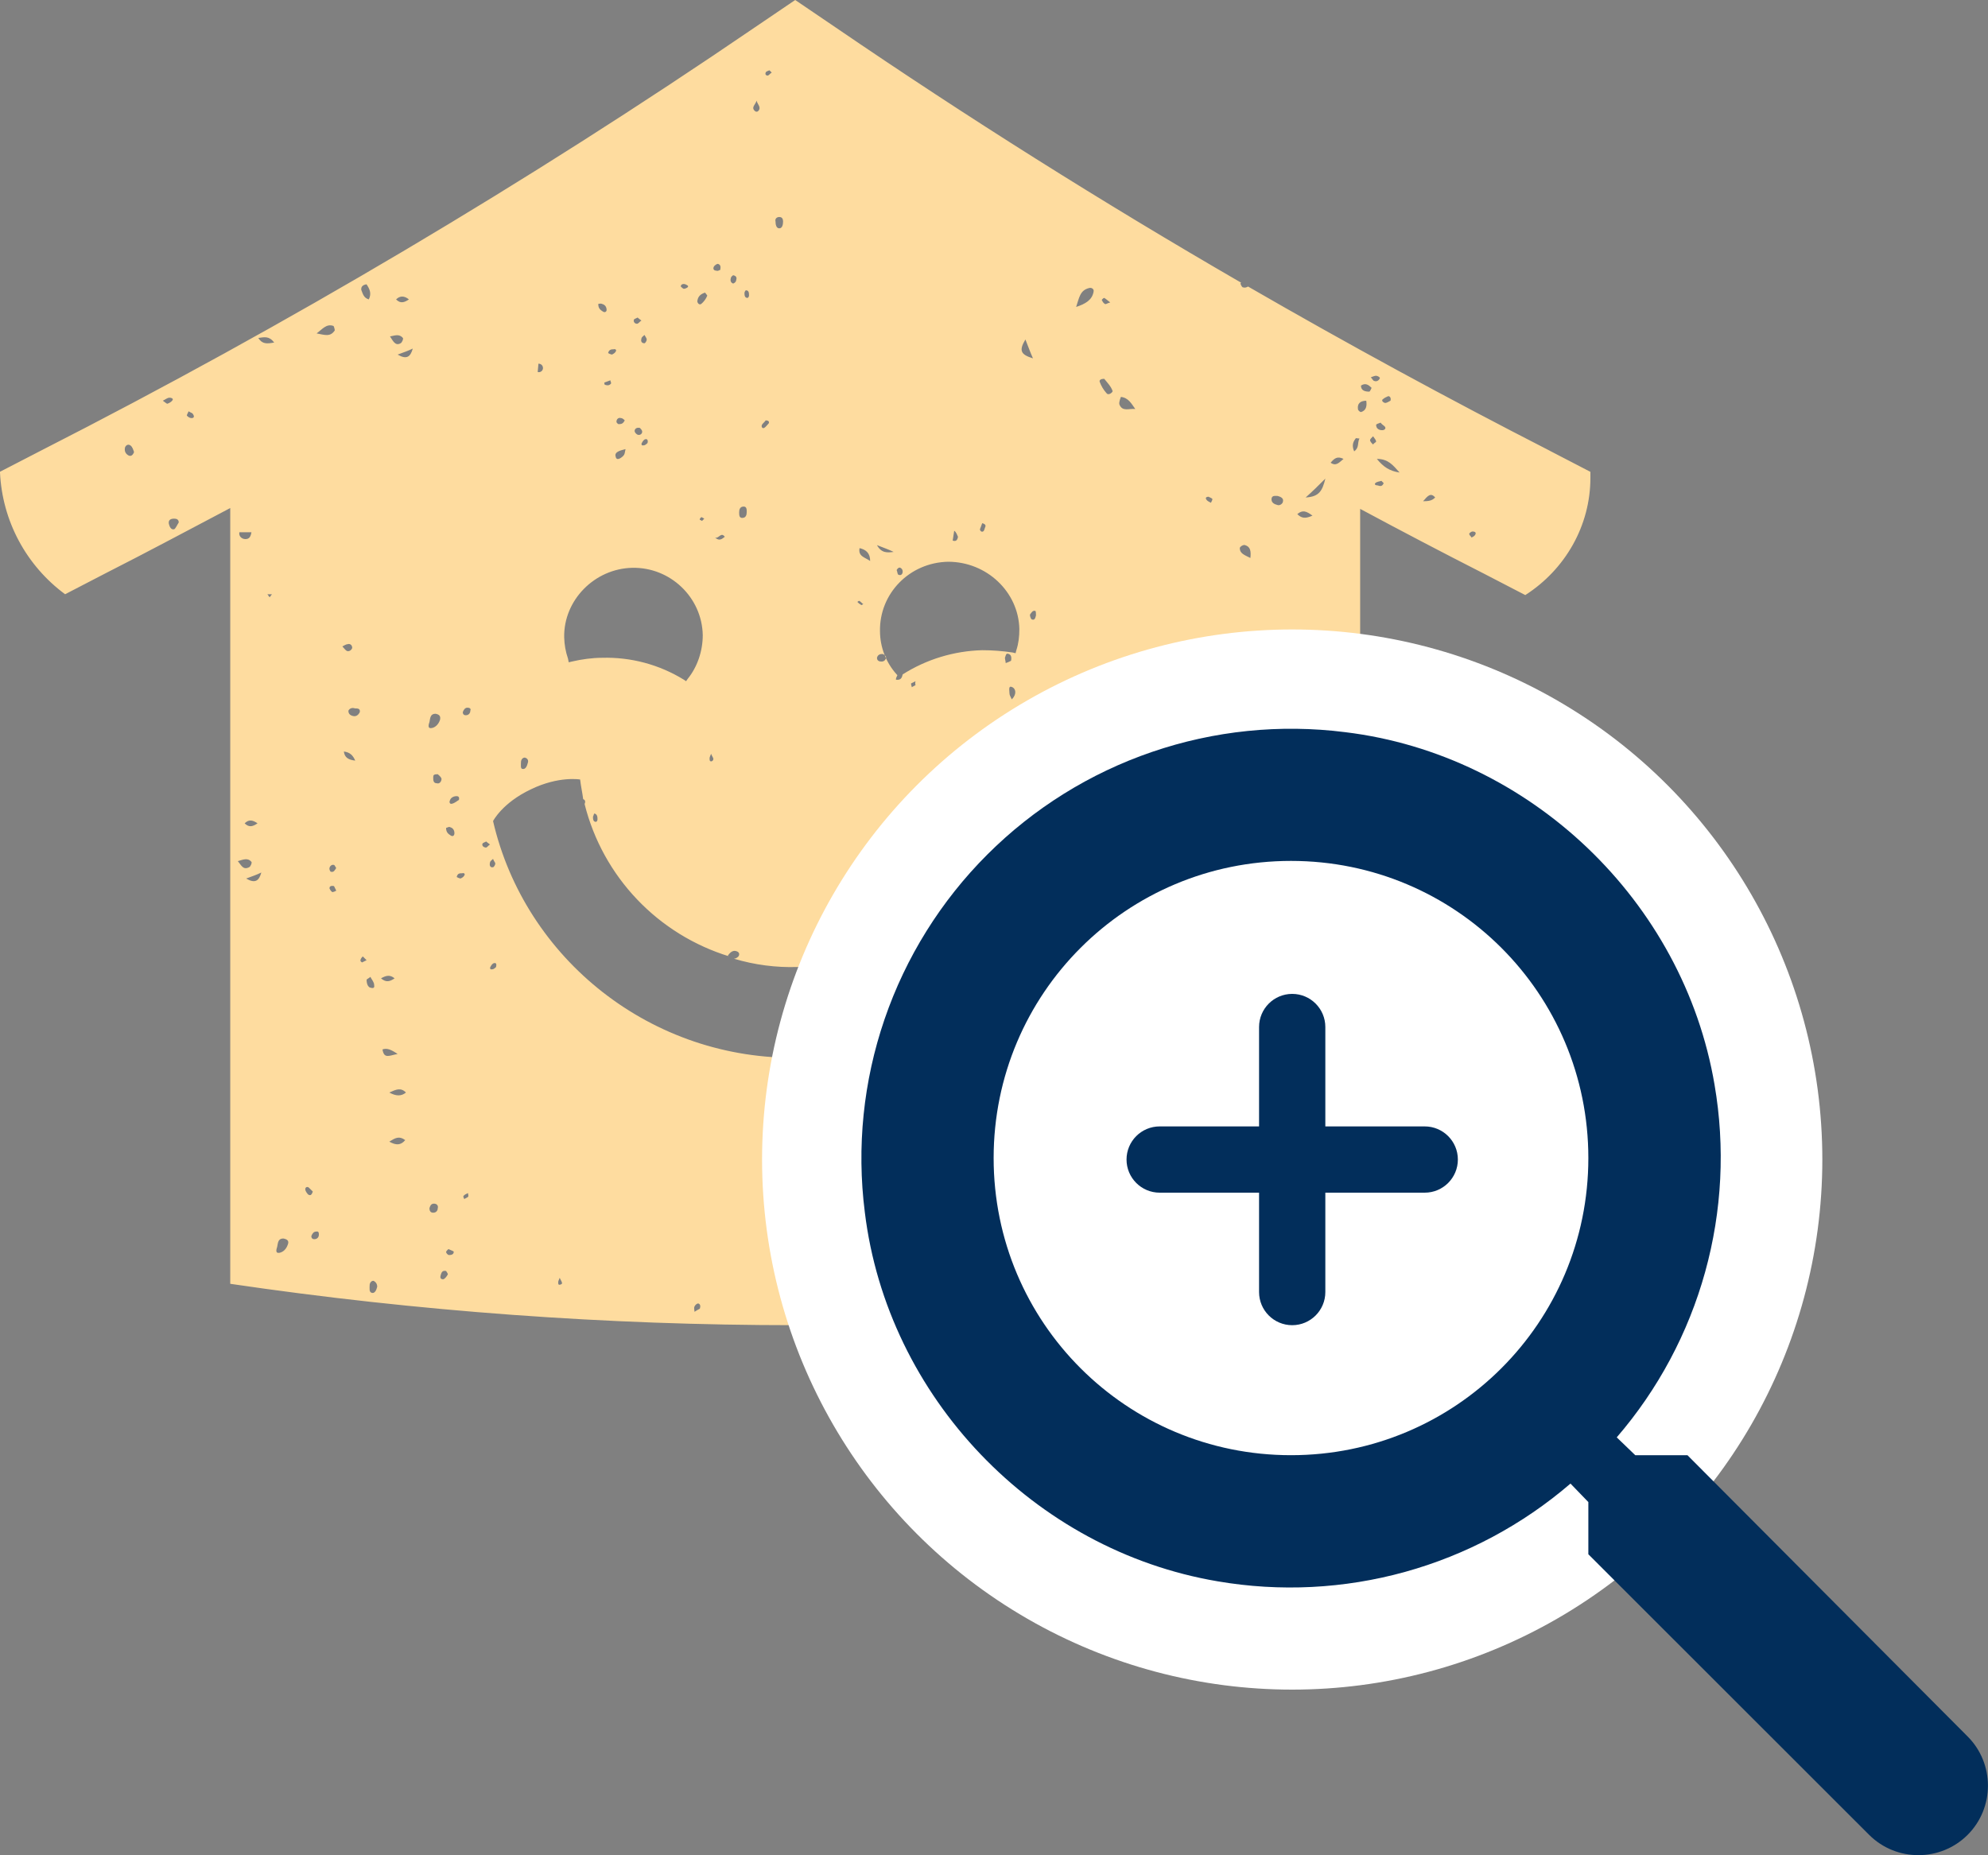
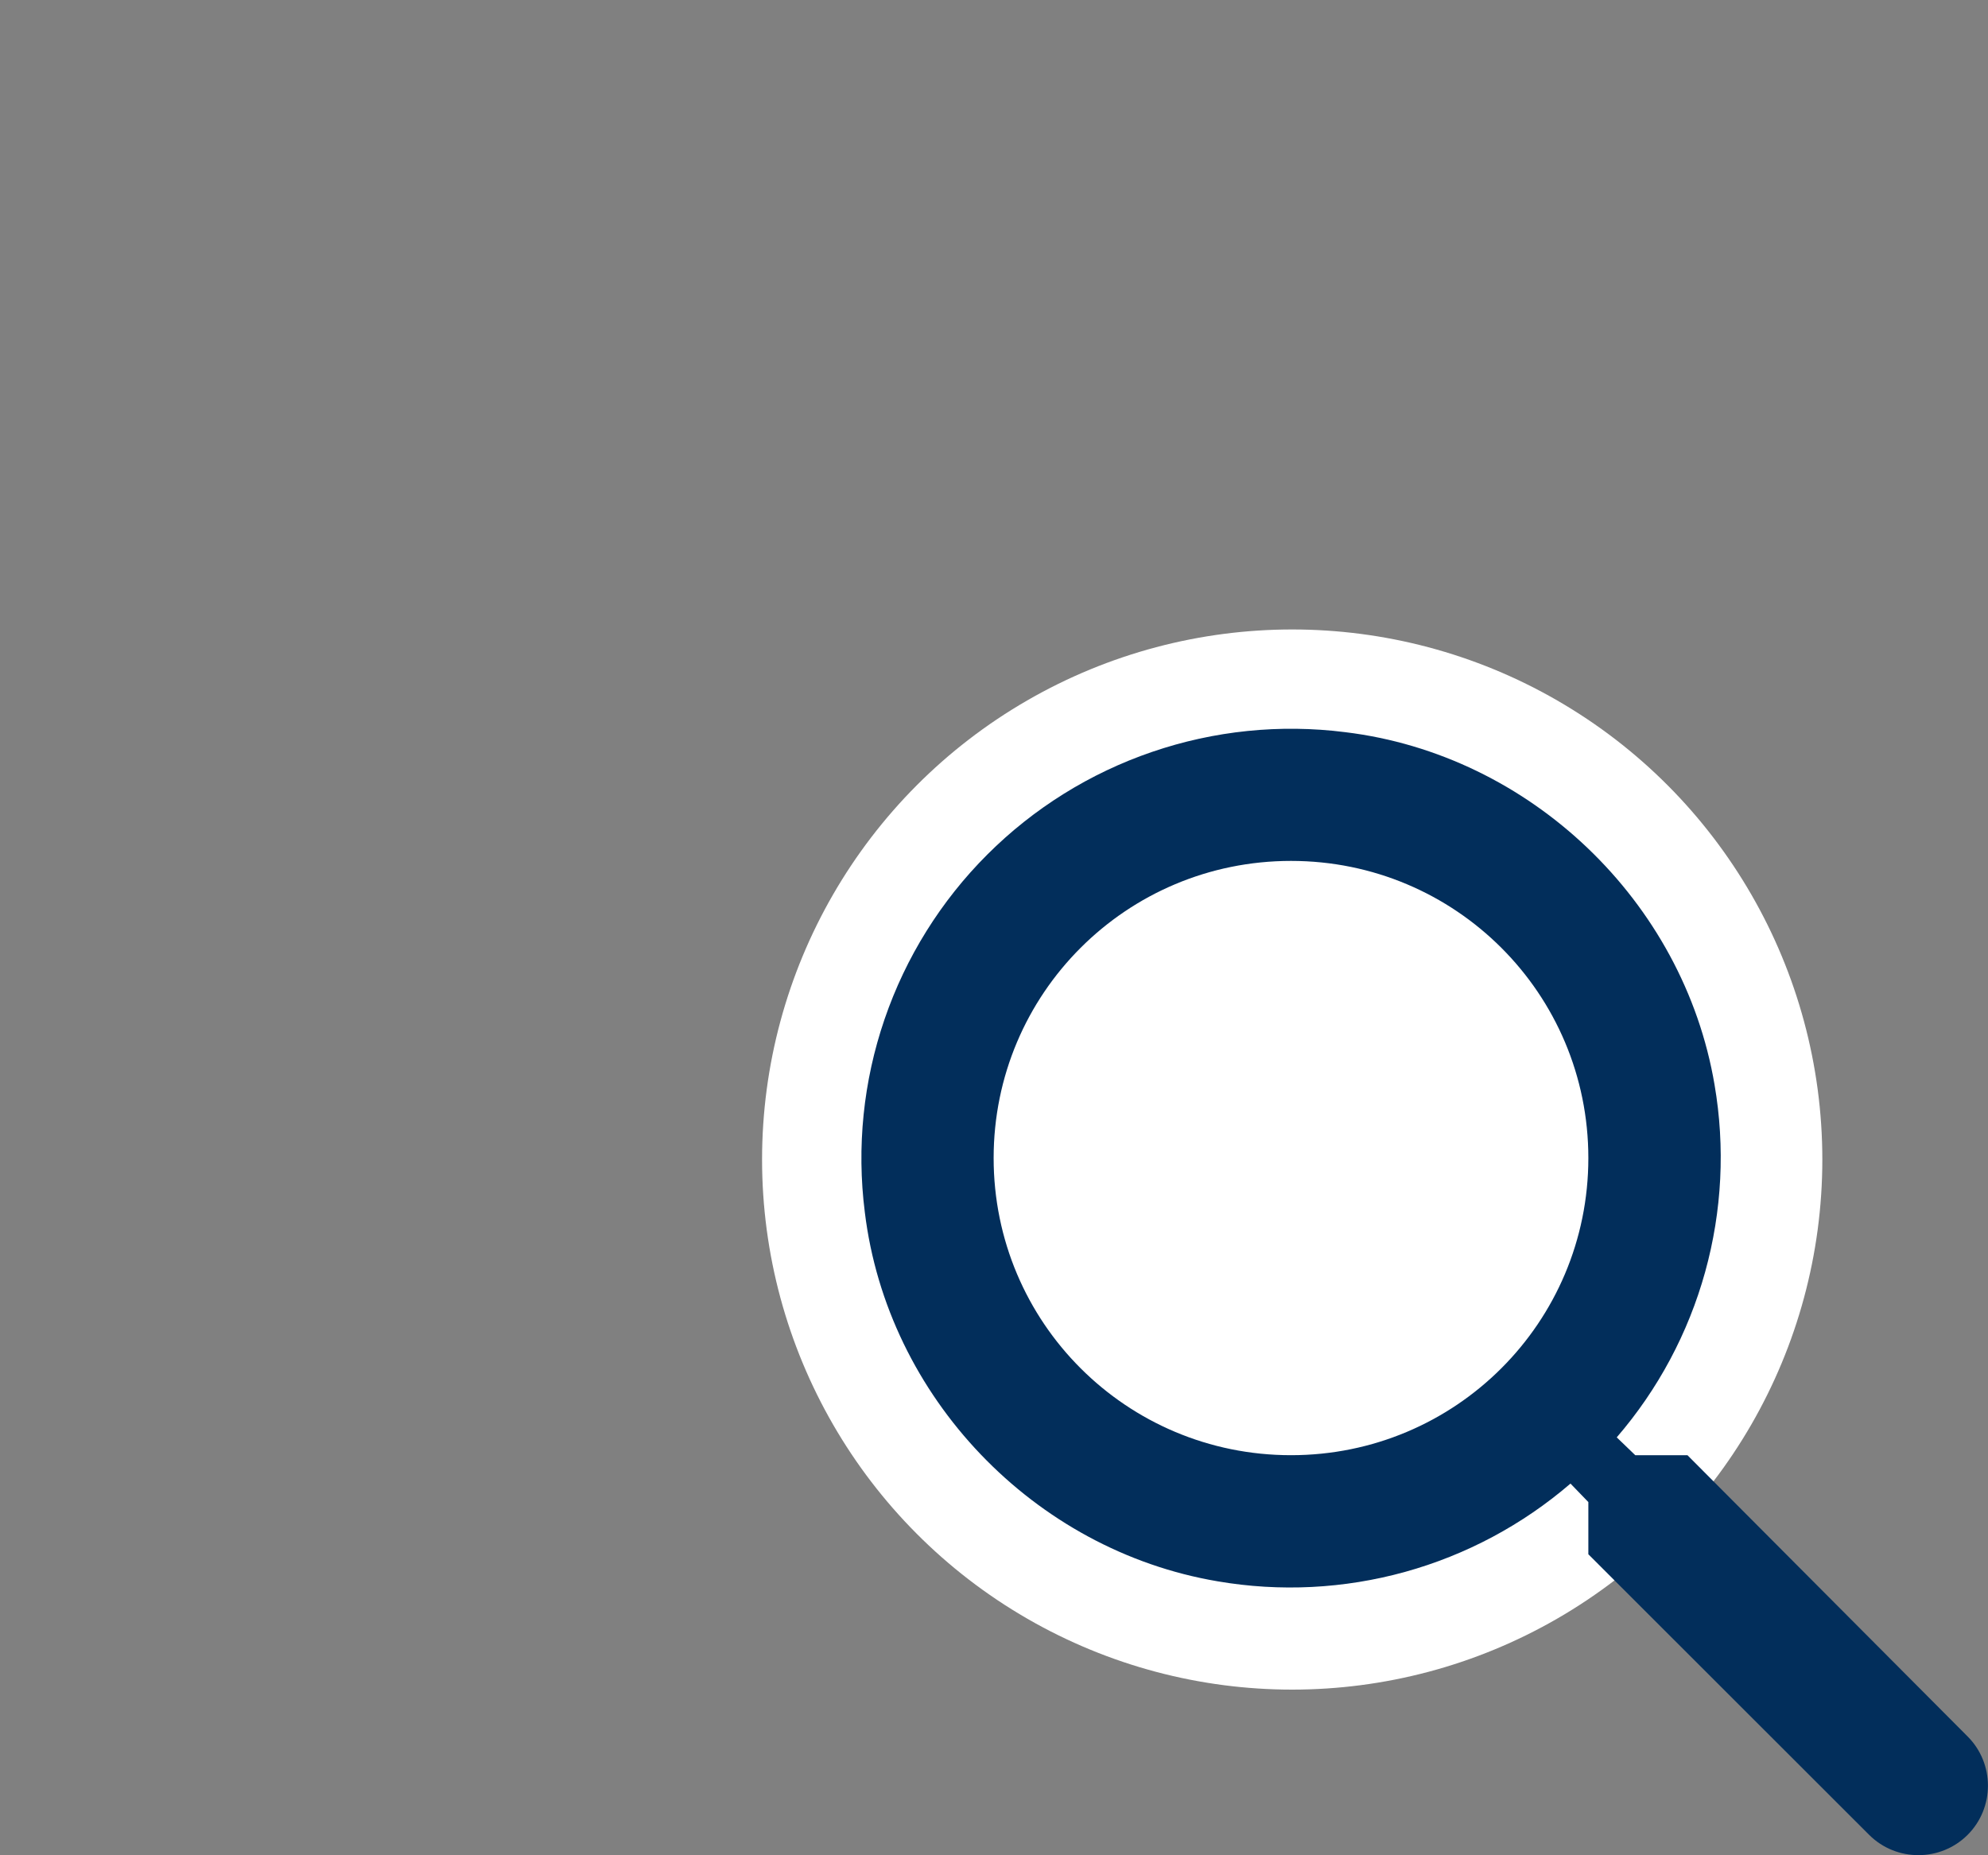
<svg xmlns="http://www.w3.org/2000/svg" width="60" height="56" viewBox="0 0 60 56" fill="none">
  <rect x="0" y="0" width="60" height="56" fill="#808080" stroke="none" />
-   <path d="M46.766 13.601C43.692 12.027 40.659 10.376 37.668 8.649C37.623 8.672 37.578 8.695 37.508 8.672C37.486 8.672 37.44 8.581 37.44 8.558C37.44 8.558 37.44 8.535 37.463 8.535C33.284 6.117 29.197 3.545 25.211 0.822L24 0L22.788 0.822C15.883 5.535 8.684 9.804 1.235 13.602L0 14.24L0 14.262C0.033 14.982 0.227 15.686 0.567 16.322C0.907 16.957 1.385 17.509 1.965 17.937L3.2 17.297C4.457 16.659 5.691 15.997 6.949 15.335L6.949 38.751C18.263 40.416 29.76 40.416 41.075 38.751V22.228C40.983 22.205 40.96 22.091 40.937 22C40.914 21.908 40.983 21.863 41.051 21.886V21.498C40.983 21.52 40.914 21.52 40.8 21.452C40.873 21.389 40.959 21.343 41.051 21.315V15.36C42.294 16.028 43.543 16.682 44.8 17.322L46.035 17.962C47.246 17.185 48 15.862 48 14.424V14.242L46.766 13.602V13.601ZM3.863 13.738C3.795 13.693 3.749 13.624 3.772 13.51C3.795 13.442 3.863 13.396 3.932 13.442C4 13.487 4.022 13.579 4.046 13.647C4 13.761 3.932 13.784 3.863 13.738ZM4.914 12.095C5.006 12.05 5.051 12.004 5.12 12.004C5.165 12.004 5.234 12.027 5.211 12.073C5.188 12.118 5.12 12.163 5.051 12.187C5.028 12.187 4.983 12.141 4.914 12.095ZM5.257 15.975C5.165 15.998 5.12 15.906 5.097 15.815C5.074 15.701 5.143 15.655 5.257 15.655C5.326 15.655 5.395 15.678 5.395 15.77C5.349 15.838 5.303 15.952 5.257 15.975ZM5.783 12.62C5.737 12.62 5.691 12.597 5.646 12.552C5.623 12.529 5.669 12.483 5.691 12.415C5.76 12.46 5.806 12.46 5.828 12.506C5.874 12.575 5.851 12.62 5.783 12.62ZM40.549 13.852C40.412 13.967 40.321 14.081 40.16 13.967C40.275 13.83 40.366 13.761 40.549 13.852ZM39.612 15.564C39.405 15.655 39.291 15.655 39.154 15.518C39.314 15.382 39.428 15.428 39.612 15.564ZM39.635 22.57C39.586 22.622 39.533 22.667 39.474 22.707C39.452 22.661 39.428 22.616 39.428 22.593C39.452 22.502 39.498 22.433 39.589 22.433C39.612 22.456 39.658 22.547 39.635 22.57ZM39.679 33C39.634 33.022 39.611 33.068 39.565 33.068C39.542 33.068 39.496 33.045 39.474 33.045C39.514 33.028 39.553 33.005 39.588 32.977C39.634 32.977 39.657 33 39.679 33ZM36.479 14.994C36.502 15.016 36.548 15.016 36.593 15.062C36.593 15.085 36.571 15.131 36.548 15.176C36.502 15.153 36.457 15.13 36.434 15.108C36.365 15.039 36.388 14.994 36.479 14.994ZM33.325 8.992C33.371 9.014 33.416 9.06 33.508 9.129C33.416 9.151 33.37 9.197 33.348 9.174C33.302 9.151 33.279 9.106 33.256 9.06C33.234 9.06 33.302 8.992 33.325 8.992ZM32.867 8.695C32.937 8.672 33.028 8.718 33.005 8.809C32.959 9.06 32.754 9.174 32.479 9.265C32.571 8.992 32.593 8.763 32.867 8.695ZM32.136 15.382C32.114 15.382 32.114 15.382 32.136 15.382ZM31.245 18.44C31.267 18.44 31.267 18.53 31.267 18.576C31.244 18.668 31.222 18.736 31.13 18.691C31.102 18.651 31.086 18.603 31.085 18.554C31.13 18.485 31.175 18.417 31.245 18.44ZM31.291 22.547C31.291 22.616 31.222 22.661 31.153 22.661C31.085 22.661 31.016 22.639 30.993 22.547C31.039 22.525 31.107 22.479 31.153 22.457C31.222 22.433 31.291 22.457 31.291 22.547ZM30.948 10.247C31.039 10.475 31.085 10.612 31.176 10.817C30.811 10.703 30.742 10.589 30.948 10.247ZM29.644 15.792C29.736 15.815 29.759 15.861 29.736 15.906C29.713 15.952 29.713 16.02 29.668 16.043C29.622 16.066 29.576 16.02 29.576 15.975C29.599 15.906 29.622 15.861 29.644 15.792ZM28.799 16.02C28.867 16.066 28.89 16.157 28.913 16.203C28.89 16.34 28.822 16.34 28.753 16.317L28.799 16.02ZM30.765 18.987C30.765 19.216 30.742 19.421 30.674 19.627L30.651 19.717L30.56 19.695C30.257 19.649 29.951 19.626 29.644 19.626C28.793 19.648 27.963 19.9 27.244 20.356C27.221 20.448 27.199 20.539 27.039 20.516C27.039 20.471 27.062 20.425 27.084 20.379L27.062 20.357C26.741 19.999 26.562 19.537 26.559 19.056C26.537 17.915 27.45 16.979 28.616 16.956C29.782 16.956 30.742 17.869 30.765 18.987ZM30.559 20.745C30.651 20.79 30.697 20.95 30.537 21.11C30.491 21.018 30.467 20.973 30.467 20.927C30.467 20.836 30.422 20.677 30.559 20.744V20.745ZM30.353 20.015C30.353 19.969 30.33 19.9 30.33 19.855C30.353 19.809 30.353 19.695 30.444 19.74C30.514 19.763 30.537 19.832 30.514 19.946C30.467 19.969 30.422 19.992 30.353 20.015ZM27.633 20.676C27.611 20.699 27.543 20.722 27.519 20.745C27.519 20.722 27.496 20.676 27.496 20.63L27.633 20.562C27.619 20.599 27.619 20.64 27.633 20.676ZM27.176 17.139C27.197 17.15 27.215 17.166 27.227 17.186C27.239 17.207 27.245 17.23 27.244 17.253C27.244 17.321 27.199 17.39 27.107 17.344C27.084 17.321 27.084 17.253 27.062 17.207C27.084 17.162 27.13 17.116 27.176 17.139ZM26.97 16.659C26.788 16.682 26.605 16.705 26.468 16.454C26.696 16.545 26.833 16.59 26.97 16.659ZM26.628 19.74C26.674 19.74 26.742 19.809 26.742 19.832C26.742 19.9 26.696 19.969 26.605 19.969C26.537 19.969 26.468 19.946 26.468 19.855C26.491 19.763 26.559 19.74 26.628 19.74ZM25.942 16.545C26.147 16.591 26.262 16.705 26.262 16.933C26.102 16.819 25.896 16.797 25.942 16.545ZM25.942 18.143C25.988 18.166 26.011 18.211 26.056 18.234C26.033 18.234 26.011 18.28 25.988 18.257C25.945 18.234 25.906 18.203 25.874 18.166C25.896 18.166 25.919 18.12 25.942 18.143ZM23.52 6.55C23.611 6.55 23.634 6.618 23.634 6.687C23.634 6.777 23.611 6.892 23.52 6.892C23.429 6.892 23.406 6.778 23.406 6.687C23.383 6.595 23.452 6.55 23.52 6.55ZM23.109 2.19C23.131 2.145 23.177 2.145 23.223 2.122L23.292 2.191C23.246 2.214 23.223 2.259 23.177 2.282C23.131 2.282 23.085 2.259 23.108 2.191L23.109 2.19ZM22.994 12.826C23.017 12.78 23.085 12.734 23.108 12.689C23.201 12.689 23.223 12.734 23.201 12.779C23.154 12.826 23.108 12.894 23.063 12.917C23.017 12.94 22.971 12.894 22.994 12.826ZM22.834 3.036C22.857 3.149 22.994 3.241 22.88 3.355C22.867 3.366 22.851 3.372 22.835 3.372C22.818 3.372 22.802 3.366 22.789 3.355C22.652 3.241 22.812 3.15 22.834 3.036ZM22.514 8.763C22.606 8.763 22.606 8.855 22.606 8.923C22.606 8.946 22.583 8.992 22.56 8.992C22.469 8.992 22.469 8.9 22.469 8.832C22.469 8.832 22.491 8.763 22.514 8.763ZM22.308 15.473C22.308 15.382 22.331 15.29 22.446 15.29C22.537 15.29 22.537 15.382 22.537 15.45C22.537 15.541 22.515 15.633 22.399 15.633C22.309 15.633 22.309 15.541 22.309 15.473H22.308ZM22.058 8.398C22.058 8.353 22.103 8.33 22.126 8.307C22.24 8.33 22.24 8.398 22.216 8.467C22.216 8.512 22.148 8.558 22.126 8.558C22.057 8.535 22.034 8.467 22.057 8.398H22.058ZM21.875 16.203C21.783 16.272 21.715 16.34 21.578 16.226C21.692 16.272 21.76 16.043 21.875 16.203ZM21.555 8.033C21.578 8.01 21.623 7.965 21.669 7.965C21.738 7.987 21.76 8.033 21.738 8.147C21.715 8.147 21.669 8.193 21.623 8.17C21.532 8.17 21.508 8.102 21.555 8.033ZM21.416 22.89C21.416 22.844 21.439 22.821 21.462 22.753C21.484 22.821 21.53 22.867 21.53 22.913C21.53 22.935 21.507 22.981 21.462 22.981C21.416 22.981 21.416 22.935 21.416 22.89ZM21.279 8.832C21.304 8.861 21.326 8.891 21.347 8.923C21.308 9.02 21.245 9.106 21.165 9.174C21.096 9.22 21.028 9.129 21.051 9.06C21.074 8.946 21.141 8.877 21.279 8.832ZM21.256 15.655L21.188 15.724C21.165 15.701 21.119 15.701 21.119 15.678C21.119 15.655 21.142 15.633 21.165 15.61C21.188 15.61 21.21 15.633 21.256 15.655ZM20.685 8.581C20.73 8.604 20.799 8.626 20.753 8.672C20.72 8.697 20.681 8.713 20.639 8.718C20.616 8.718 20.547 8.649 20.547 8.649C20.547 8.581 20.616 8.558 20.684 8.581H20.685ZM19.542 13.373C19.519 13.396 19.473 13.442 19.428 13.442C19.336 13.465 19.359 13.373 19.382 13.351C19.405 13.305 19.451 13.259 19.473 13.259C19.542 13.236 19.565 13.305 19.542 13.373ZM19.245 13.123C19.199 13.099 19.154 13.053 19.154 13.008C19.154 12.94 19.222 12.894 19.314 12.917C19.336 12.94 19.382 12.985 19.382 13.031C19.382 13.099 19.314 13.145 19.245 13.122V13.123ZM19.519 10.247C19.519 10.292 19.473 10.361 19.451 10.361C19.359 10.361 19.336 10.292 19.359 10.224C19.359 10.178 19.405 10.155 19.451 10.11C19.496 10.178 19.519 10.224 19.519 10.247ZM19.245 9.585C19.291 9.631 19.336 9.653 19.359 9.676C19.314 9.699 19.291 9.745 19.245 9.768C19.177 9.79 19.108 9.722 19.131 9.653C19.131 9.631 19.2 9.608 19.245 9.585ZM18.742 12.62C18.788 12.62 18.833 12.666 18.856 12.689C18.81 12.779 18.765 12.803 18.673 12.803C18.651 12.803 18.605 12.757 18.605 12.734C18.605 12.643 18.673 12.597 18.742 12.62ZM18.879 13.556C18.856 13.67 18.856 13.716 18.81 13.761C18.742 13.83 18.605 13.921 18.582 13.784C18.536 13.647 18.696 13.601 18.879 13.556ZM18.514 10.543C18.604 10.521 18.604 10.589 18.582 10.612C18.559 10.658 18.514 10.68 18.468 10.703C18.427 10.694 18.389 10.679 18.354 10.658C18.377 10.543 18.468 10.543 18.514 10.543ZM18.445 11.57C18.399 11.639 18.331 11.639 18.262 11.616C18.239 11.616 18.239 11.548 18.239 11.548C18.308 11.525 18.354 11.502 18.422 11.479C18.422 11.502 18.445 11.548 18.445 11.57ZM18.17 9.174C18.261 9.197 18.308 9.265 18.308 9.357C18.308 9.402 18.261 9.448 18.193 9.402C18.124 9.357 18.056 9.312 18.056 9.174C18.079 9.174 18.125 9.151 18.17 9.174ZM19.084 17.139C20.228 17.116 21.187 18.029 21.21 19.169C21.21 19.649 21.05 20.129 20.753 20.494L20.707 20.562L20.639 20.516C19.899 20.06 19.04 19.83 18.17 19.855C17.873 19.855 17.554 19.9 17.256 19.969L17.165 19.991L17.142 19.877C17.071 19.671 17.033 19.456 17.028 19.238C17.005 18.12 17.942 17.163 19.084 17.139ZM18.033 24.739C18.033 24.761 18.01 24.807 17.987 24.807C17.897 24.807 17.897 24.715 17.897 24.647C17.919 24.624 17.919 24.556 17.942 24.556C18.033 24.578 18.033 24.671 18.033 24.739ZM16.251 10.977C16.319 10.977 16.388 11.023 16.388 11.114C16.387 11.133 16.382 11.152 16.373 11.168C16.364 11.185 16.352 11.2 16.336 11.21C16.321 11.222 16.303 11.229 16.284 11.232C16.265 11.235 16.246 11.234 16.228 11.228L16.251 10.977ZM15.724 23.004C15.724 22.935 15.77 22.867 15.839 22.867C15.93 22.89 15.954 22.958 15.93 23.027C15.908 23.118 15.861 23.232 15.77 23.209C15.702 23.209 15.724 23.072 15.724 23.004ZM13.576 24.168C13.599 24.077 13.691 24.031 13.782 24.031C13.828 24.031 13.873 24.054 13.851 24.145C13.805 24.168 13.736 24.236 13.645 24.259C13.576 24.282 13.554 24.213 13.576 24.168ZM12.342 9.038C12.205 9.128 12.091 9.174 11.954 9.038C12.068 8.923 12.204 8.923 12.342 9.038ZM12.159 10.201C12.182 10.224 12.136 10.338 12.091 10.361C11.931 10.452 11.862 10.292 11.771 10.155C11.908 10.133 12.045 10.065 12.159 10.201ZM11.062 8.581C11.154 8.718 11.222 8.855 11.131 9.037C10.97 8.992 10.947 8.855 10.901 8.741C10.901 8.672 10.924 8.604 11.062 8.581ZM10.148 26.199C10.102 26.267 10.079 26.336 9.987 26.313C9.964 26.313 9.942 26.244 9.942 26.222C9.942 26.153 10.01 26.085 10.079 26.108C10.102 26.108 10.124 26.177 10.148 26.199ZM7.589 16.066C7.566 16.203 7.521 16.272 7.407 16.272C7.292 16.272 7.201 16.18 7.224 16.066H7.589ZM7.773 24.852C7.635 24.944 7.521 24.989 7.384 24.852C7.498 24.738 7.612 24.738 7.773 24.852ZM7.178 25.993C7.338 25.948 7.475 25.879 7.589 26.016C7.612 26.039 7.566 26.153 7.521 26.176C7.338 26.267 7.292 26.13 7.178 25.993ZM7.429 26.518C7.612 26.45 7.75 26.404 7.887 26.336C7.819 26.586 7.703 26.678 7.429 26.518ZM8.138 18.028C8.115 18.006 8.093 17.96 8.07 17.938H8.207L8.138 18.028ZM7.796 10.201C7.978 10.178 8.116 10.133 8.276 10.338C8.046 10.384 7.91 10.384 7.796 10.201ZM8.687 37.565C8.641 37.702 8.55 37.792 8.435 37.815C8.298 37.839 8.344 37.702 8.366 37.633C8.389 37.519 8.389 37.383 8.55 37.383C8.664 37.404 8.733 37.45 8.687 37.565ZM9.303 36.058C9.258 36.012 9.213 35.944 9.213 35.898C9.213 35.829 9.281 35.807 9.326 35.852L9.441 35.966C9.396 36.103 9.35 36.08 9.303 36.058ZM9.624 37.269C9.624 37.337 9.578 37.404 9.487 37.404C9.419 37.404 9.396 37.358 9.396 37.313C9.419 37.245 9.464 37.176 9.533 37.176C9.624 37.153 9.624 37.221 9.624 37.267V37.269ZM9.556 10.064C9.738 9.927 9.852 9.768 10.058 9.836C10.081 9.836 10.104 9.95 10.104 9.973C9.967 10.178 9.807 10.11 9.556 10.064ZM10.035 26.929C9.989 26.906 9.966 26.861 9.944 26.815C9.944 26.769 9.967 26.724 10.081 26.746L10.149 26.884C10.114 26.905 10.075 26.921 10.035 26.929ZM10.493 19.444C10.561 19.421 10.63 19.467 10.63 19.558C10.607 19.626 10.538 19.672 10.47 19.649C10.424 19.626 10.378 19.558 10.333 19.512C10.378 19.489 10.447 19.444 10.493 19.444ZM10.378 22.684C10.561 22.707 10.652 22.798 10.721 22.958C10.515 22.935 10.401 22.867 10.378 22.684ZM10.858 21.498C10.812 21.588 10.744 21.635 10.652 21.612C10.562 21.589 10.515 21.543 10.515 21.452C10.561 21.361 10.652 21.361 10.721 21.383C10.789 21.383 10.881 21.383 10.858 21.498ZM10.926 29.051C10.926 29.051 10.858 29.006 10.881 28.983C10.881 28.937 10.926 28.892 10.95 28.869L11.064 28.983L10.926 29.051ZM11.064 29.576C11.064 29.554 11.133 29.531 11.178 29.486C11.224 29.576 11.293 29.645 11.293 29.736C11.315 29.85 11.224 29.827 11.156 29.805C11.087 29.759 11.064 29.668 11.064 29.576ZM11.384 38.843C11.361 38.934 11.315 39.047 11.224 39.025C11.133 39.002 11.156 38.889 11.156 38.797C11.156 38.728 11.201 38.66 11.27 38.66C11.305 38.675 11.335 38.7 11.356 38.733C11.376 38.766 11.386 38.804 11.384 38.843ZM11.91 29.531C11.773 29.622 11.658 29.668 11.499 29.531C11.658 29.44 11.773 29.417 11.91 29.531ZM11.544 31.676C11.681 31.63 11.794 31.676 12.001 31.813C11.75 31.859 11.59 31.973 11.544 31.676ZM11.749 34.46C11.933 34.346 12.047 34.278 12.23 34.414C12.093 34.574 11.956 34.574 11.749 34.46ZM11.749 32.977C11.956 32.886 12.093 32.817 12.252 32.977C12.115 33.091 11.956 33.091 11.749 32.977ZM12.001 10.703C12.184 10.635 12.321 10.589 12.458 10.521C12.389 10.771 12.275 10.863 12.001 10.703ZM12.962 21.794C12.984 21.68 12.984 21.544 13.144 21.544C13.258 21.566 13.304 21.612 13.281 21.726C13.235 21.863 13.144 21.954 13.03 21.976C12.893 22 12.938 21.863 12.961 21.794H12.962ZM13.075 36.605C12.984 36.605 12.961 36.537 12.961 36.468C12.984 36.4 13.007 36.331 13.098 36.331C13.189 36.331 13.235 36.4 13.212 36.468C13.212 36.537 13.167 36.605 13.075 36.605ZM13.189 23.643C13.075 23.643 13.075 23.552 13.075 23.46C13.075 23.392 13.098 23.369 13.212 23.369C13.235 23.392 13.304 23.438 13.326 23.506C13.326 23.597 13.258 23.666 13.189 23.643ZM13.51 38.477C13.487 38.523 13.418 38.614 13.372 38.614C13.281 38.614 13.281 38.545 13.304 38.477C13.326 38.408 13.349 38.34 13.464 38.364C13.487 38.408 13.533 38.453 13.51 38.477ZM13.556 37.883C13.51 37.883 13.463 37.816 13.463 37.792C13.463 37.77 13.51 37.724 13.533 37.702C13.624 37.746 13.715 37.77 13.693 37.792C13.693 37.861 13.624 37.883 13.556 37.883ZM13.601 25.217C13.533 25.172 13.463 25.127 13.463 24.989C13.487 24.989 13.556 24.944 13.578 24.966C13.67 24.989 13.715 25.058 13.715 25.149C13.715 25.218 13.67 25.263 13.601 25.218V25.217ZM13.898 26.518C13.858 26.509 13.819 26.494 13.784 26.473C13.807 26.359 13.875 26.359 13.944 26.359C14.035 26.336 14.035 26.404 14.012 26.427C13.989 26.473 13.944 26.496 13.898 26.518ZM14.126 36.126C14.104 36.149 14.036 36.172 14.012 36.195C14.012 36.172 13.967 36.126 13.989 36.103C14.012 36.058 14.081 36.035 14.126 36.012C14.126 36.058 14.149 36.103 14.126 36.126ZM14.195 21.452C14.195 21.52 14.149 21.589 14.058 21.589C13.989 21.589 13.967 21.543 13.967 21.498C13.989 21.429 14.035 21.361 14.104 21.361C14.194 21.361 14.219 21.406 14.194 21.452H14.195ZM14.561 25.469C14.561 25.446 14.63 25.423 14.675 25.4C14.721 25.446 14.767 25.469 14.789 25.491C14.744 25.514 14.721 25.56 14.675 25.583C14.607 25.583 14.538 25.537 14.561 25.469ZM14.789 26.039C14.789 25.993 14.835 25.971 14.881 25.925C14.904 25.993 14.949 26.039 14.949 26.062C14.949 26.108 14.904 26.176 14.881 26.176C14.789 26.199 14.767 26.108 14.789 26.039ZM14.972 29.189C14.949 29.211 14.904 29.257 14.858 29.257C14.767 29.28 14.789 29.188 14.812 29.166C14.835 29.12 14.881 29.074 14.904 29.074C14.972 29.051 14.994 29.098 14.972 29.189ZM16.915 38.773C16.847 38.797 16.847 38.751 16.847 38.706C16.847 38.66 16.87 38.636 16.893 38.569C16.916 38.636 16.961 38.682 16.961 38.728C16.984 38.728 16.938 38.773 16.916 38.773H16.915ZM21.121 39.504C21.075 39.526 21.03 39.55 20.961 39.596C20.961 39.55 20.938 39.481 20.961 39.435C20.984 39.389 21.03 39.344 21.075 39.344C21.144 39.367 21.144 39.435 21.121 39.505V39.504ZM24.802 39.435C24.755 39.413 24.687 39.389 24.732 39.322C24.779 39.254 24.846 39.23 24.916 39.276C24.961 39.298 24.961 39.344 24.984 39.389C24.916 39.481 24.846 39.481 24.802 39.435ZM29.624 38.728C29.578 38.706 29.532 38.636 29.555 38.614C29.578 38.523 29.646 38.545 29.715 38.569C29.741 38.602 29.756 38.641 29.762 38.682C29.715 38.752 29.669 38.752 29.624 38.728ZM31.384 38.499C31.361 38.477 31.43 38.386 31.453 38.386C31.567 38.408 31.681 38.408 31.727 38.592C31.567 38.636 31.453 38.636 31.384 38.499ZM31.795 37.792C31.773 37.883 31.681 37.929 31.59 37.907C31.544 37.907 31.499 37.839 31.499 37.816C31.521 37.702 31.613 37.702 31.613 37.702C31.773 37.702 31.795 37.746 31.795 37.792ZM31.635 36.446C31.658 36.446 31.727 36.491 31.727 36.536L31.636 36.446H31.635ZM32.413 36.468C32.39 36.514 32.367 36.56 32.321 36.582C32.299 36.605 32.253 36.56 32.207 36.537C32.253 36.491 32.276 36.423 32.299 36.4C32.413 36.354 32.413 36.423 32.413 36.468ZM24.139 31.927C19.658 32.018 15.841 28.937 14.881 24.784C14.881 24.784 15.156 24.236 16.024 23.825C16.87 23.415 17.509 23.529 17.509 23.529C17.532 23.734 17.579 23.939 17.601 24.122C17.67 24.145 17.67 24.213 17.647 24.259V24.282C17.918 25.357 18.463 26.344 19.227 27.147C19.992 27.951 20.951 28.544 22.012 28.869C21.99 28.869 21.967 28.846 21.967 28.846C22.058 28.709 22.149 28.686 22.217 28.709C22.309 28.732 22.332 28.8 22.287 28.869C22.241 28.915 22.195 28.937 22.149 28.937C22.771 29.124 23.42 29.209 24.07 29.188C27.43 29.12 30.172 26.541 30.447 23.301C30.447 23.301 31.132 23.186 31.978 23.574C32.824 23.962 33.099 24.464 33.099 24.464C32.321 28.641 28.618 31.859 24.138 31.927H24.139ZM33.395 11.867C33.305 11.767 33.236 11.651 33.19 11.525C33.167 11.456 33.258 11.434 33.327 11.434C33.418 11.548 33.532 11.662 33.578 11.799C33.601 11.821 33.464 11.959 33.395 11.867ZM33.785 12.209C33.761 12.141 33.83 11.981 33.83 11.981C34.058 12.004 34.15 12.187 34.264 12.346C34.081 12.323 33.877 12.438 33.785 12.209ZM33.99 35.122C34.104 35.327 34.264 35.373 34.287 35.556C34.058 35.533 33.99 35.419 33.99 35.122ZM34.287 36.468C34.266 36.469 34.245 36.465 34.225 36.457C34.206 36.45 34.188 36.438 34.173 36.423C34.158 36.408 34.146 36.39 34.138 36.37C34.13 36.351 34.126 36.33 34.127 36.308C34.127 36.286 34.195 36.263 34.218 36.263C34.31 36.286 34.378 36.309 34.378 36.377C34.378 36.4 34.309 36.468 34.287 36.468ZM34.676 37.382C34.584 37.382 34.515 37.313 34.515 37.2C34.515 37.154 34.606 37.107 34.63 37.085C34.744 37.107 34.79 37.154 34.79 37.221C34.79 37.313 34.767 37.404 34.676 37.382ZM35.064 38.386C35.018 38.431 34.973 38.477 34.904 38.523C34.881 38.477 34.858 38.431 34.858 38.408C34.881 38.318 34.927 38.248 35.018 38.248C35.041 38.272 35.087 38.364 35.064 38.386ZM36.527 38.044C36.39 38.044 36.39 37.907 36.367 37.816C36.344 37.724 36.413 37.678 36.481 37.702C36.573 37.724 36.641 37.816 36.687 37.952C36.641 37.975 36.573 38.044 36.527 38.044ZM36.253 37.267C36.39 37.176 36.481 37.062 36.71 37.154C36.573 37.291 36.481 37.404 36.253 37.267ZM36.983 20.653C36.961 20.699 36.938 20.744 36.893 20.767C36.869 20.79 36.823 20.744 36.778 20.722C36.824 20.676 36.847 20.608 36.869 20.585C36.983 20.539 36.983 20.608 36.983 20.653ZM37.418 16.545C37.418 16.5 37.532 16.431 37.578 16.455C37.738 16.5 37.761 16.637 37.738 16.842C37.555 16.751 37.418 16.705 37.418 16.545ZM37.921 36.56C37.921 36.583 37.806 36.605 37.784 36.583C37.624 36.446 37.738 36.309 37.784 36.149C37.945 36.263 37.967 36.423 37.921 36.559V36.56ZM38.378 15.04C38.401 14.948 38.492 14.97 38.561 14.97C38.653 14.994 38.744 15.04 38.722 15.13C38.722 15.199 38.63 15.267 38.561 15.245C38.469 15.222 38.355 15.176 38.378 15.039V15.04ZM38.584 19.307C38.699 19.512 38.858 19.557 38.881 19.74C38.653 19.718 38.56 19.626 38.584 19.307ZM38.858 20.653C38.837 20.654 38.816 20.65 38.796 20.642C38.776 20.634 38.758 20.623 38.743 20.608C38.728 20.593 38.717 20.575 38.709 20.555C38.701 20.535 38.697 20.514 38.698 20.493C38.698 20.471 38.768 20.448 38.79 20.448C38.881 20.471 38.95 20.494 38.95 20.562C38.95 20.585 38.881 20.653 38.858 20.653ZM39.087 21.406C39.087 21.361 39.178 21.316 39.201 21.292C39.315 21.315 39.361 21.361 39.361 21.429C39.361 21.498 39.338 21.566 39.247 21.566C39.226 21.567 39.205 21.563 39.185 21.555C39.166 21.547 39.148 21.536 39.133 21.521C39.118 21.506 39.106 21.488 39.098 21.468C39.09 21.448 39.087 21.427 39.087 21.406ZM39.384 35.693C39.315 35.487 39.201 35.373 39.269 35.213C39.292 35.19 39.384 35.168 39.406 35.19C39.544 35.327 39.544 35.464 39.384 35.693ZM39.429 35.008C39.406 34.78 39.453 34.62 39.704 34.574C39.59 34.688 39.59 34.894 39.429 35.008ZM39.955 31.95C39.932 31.995 39.887 32.018 39.841 32.041C39.818 31.995 39.773 31.973 39.773 31.927C39.773 31.904 39.841 31.858 39.864 31.858C39.887 31.858 39.978 31.836 39.955 31.95ZM39.406 15.016C39.636 14.811 39.773 14.674 40.001 14.446C39.91 14.811 39.818 14.994 39.406 15.016ZM40.092 35.373C40.024 35.396 40.001 35.327 40.024 35.282C40.047 35.236 40.092 35.213 40.138 35.168C40.161 35.236 40.206 35.282 40.206 35.304C40.184 35.304 40.138 35.35 40.092 35.373ZM40.413 34.392C40.39 34.437 40.367 34.506 40.298 34.46C40.229 34.392 40.184 34.323 40.229 34.232C40.252 34.209 40.298 34.186 40.344 34.163C40.481 34.209 40.459 34.3 40.413 34.392ZM40.229 28.322C40.206 28.298 40.276 28.184 40.276 28.207C40.413 28.23 40.504 28.298 40.55 28.413C40.436 28.435 40.322 28.435 40.229 28.321V28.322ZM40.55 27.773C40.504 27.751 40.504 27.705 40.481 27.683C40.504 27.591 40.573 27.545 40.641 27.568C40.664 27.568 40.71 27.659 40.687 27.682C40.664 27.728 40.618 27.796 40.55 27.773ZM40.755 26.381C40.481 26.313 40.481 26.153 40.481 25.857C40.641 26.039 40.801 26.107 40.755 26.381ZM41.738 12.05C41.784 12.004 41.852 11.981 41.898 11.958C41.945 11.958 41.99 12.004 41.967 12.095C41.922 12.118 41.852 12.164 41.806 12.164C41.716 12.141 41.692 12.073 41.738 12.05ZM41.807 12.894C41.829 12.94 41.784 12.985 41.715 12.985C41.624 12.985 41.533 12.94 41.533 12.825C41.533 12.803 41.601 12.78 41.669 12.757C41.715 12.826 41.784 12.848 41.807 12.894ZM41.532 11.342C41.578 11.342 41.647 11.388 41.647 11.411C41.624 11.479 41.555 11.525 41.487 11.501C41.441 11.501 41.418 11.434 41.373 11.388C41.441 11.365 41.486 11.342 41.532 11.342ZM40.87 13.624C40.801 13.464 40.824 13.35 40.915 13.236C40.915 13.213 40.961 13.236 41.029 13.236C40.961 13.373 41.03 13.51 40.87 13.624ZM41.075 12.438C41.053 12.438 40.984 12.392 40.984 12.346C40.961 12.186 41.053 12.096 41.235 12.096C41.259 12.255 41.235 12.392 41.075 12.438H41.075ZM41.327 11.821C41.213 11.821 41.075 11.799 41.075 11.639C41.213 11.548 41.304 11.616 41.396 11.707C41.396 11.707 41.35 11.821 41.327 11.821ZM41.35 13.282C41.35 13.259 41.396 13.213 41.441 13.168C41.487 13.236 41.532 13.282 41.532 13.328C41.532 13.35 41.464 13.373 41.442 13.418C41.396 13.373 41.35 13.328 41.35 13.282ZM41.578 14.652C41.532 14.652 41.464 14.628 41.51 14.582C41.555 14.537 41.624 14.537 41.692 14.514L41.761 14.583C41.715 14.697 41.647 14.674 41.578 14.651V14.652ZM41.555 13.852C41.898 13.852 42.036 14.035 42.241 14.263C41.944 14.218 41.76 14.102 41.555 13.852ZM42.95 15.13C43.087 14.97 43.178 14.857 43.315 15.016C43.224 15.108 43.133 15.13 42.95 15.13ZM44.527 16.135C44.504 16.18 44.459 16.203 44.413 16.225C44.39 16.18 44.343 16.157 44.343 16.112C44.343 16.089 44.413 16.043 44.436 16.043C44.459 16.043 44.573 16.043 44.527 16.135Z" fill="#fedc9f" />
  <circle cx="39" cy="35" r="16" fill="white" />
  <path d="M50.929 43.924H49.354L48.795 43.386C50.042 41.939 50.953 40.234 51.463 38.394C51.973 36.554 52.07 34.624 51.747 32.743C50.809 27.202 46.183 22.777 40.599 22.1C38.636 21.851 36.642 22.055 34.77 22.696C32.898 23.336 31.197 24.396 29.798 25.794C28.398 27.193 27.338 28.893 26.697 30.764C26.056 32.635 25.852 34.627 26.101 36.589C26.779 42.17 31.206 46.794 36.75 47.731C38.633 48.054 40.564 47.957 42.405 47.447C44.246 46.937 45.951 46.026 47.399 44.781L47.938 45.339V46.914L56.413 55.384C57.231 56.201 58.567 56.201 59.385 55.384C60.203 54.567 60.203 53.232 59.385 52.414L50.929 43.924ZM38.964 43.924C33.998 43.924 29.989 39.918 29.989 34.955C29.989 29.992 33.998 25.986 38.964 25.986C43.929 25.986 47.938 29.992 47.938 34.955C47.938 39.918 43.929 43.924 38.964 43.924Z" fill="#022e5b" />
-   <path fill-rule="evenodd" clip-rule="evenodd" d="M38 39C38 39.552 38.448 40 39 40C39.552 40 40 39.552 40 39V36H43C43.552 36 44 35.552 44 35C44 34.448 43.552 34 43 34H40V31C40 30.448 39.552 30 39 30C38.448 30 38 30.448 38 31L38 34H35C34.448 34 34 34.448 34 35C34 35.552 34.448 36 35 36H38L38 39Z" fill="#022e5b" />
</svg>